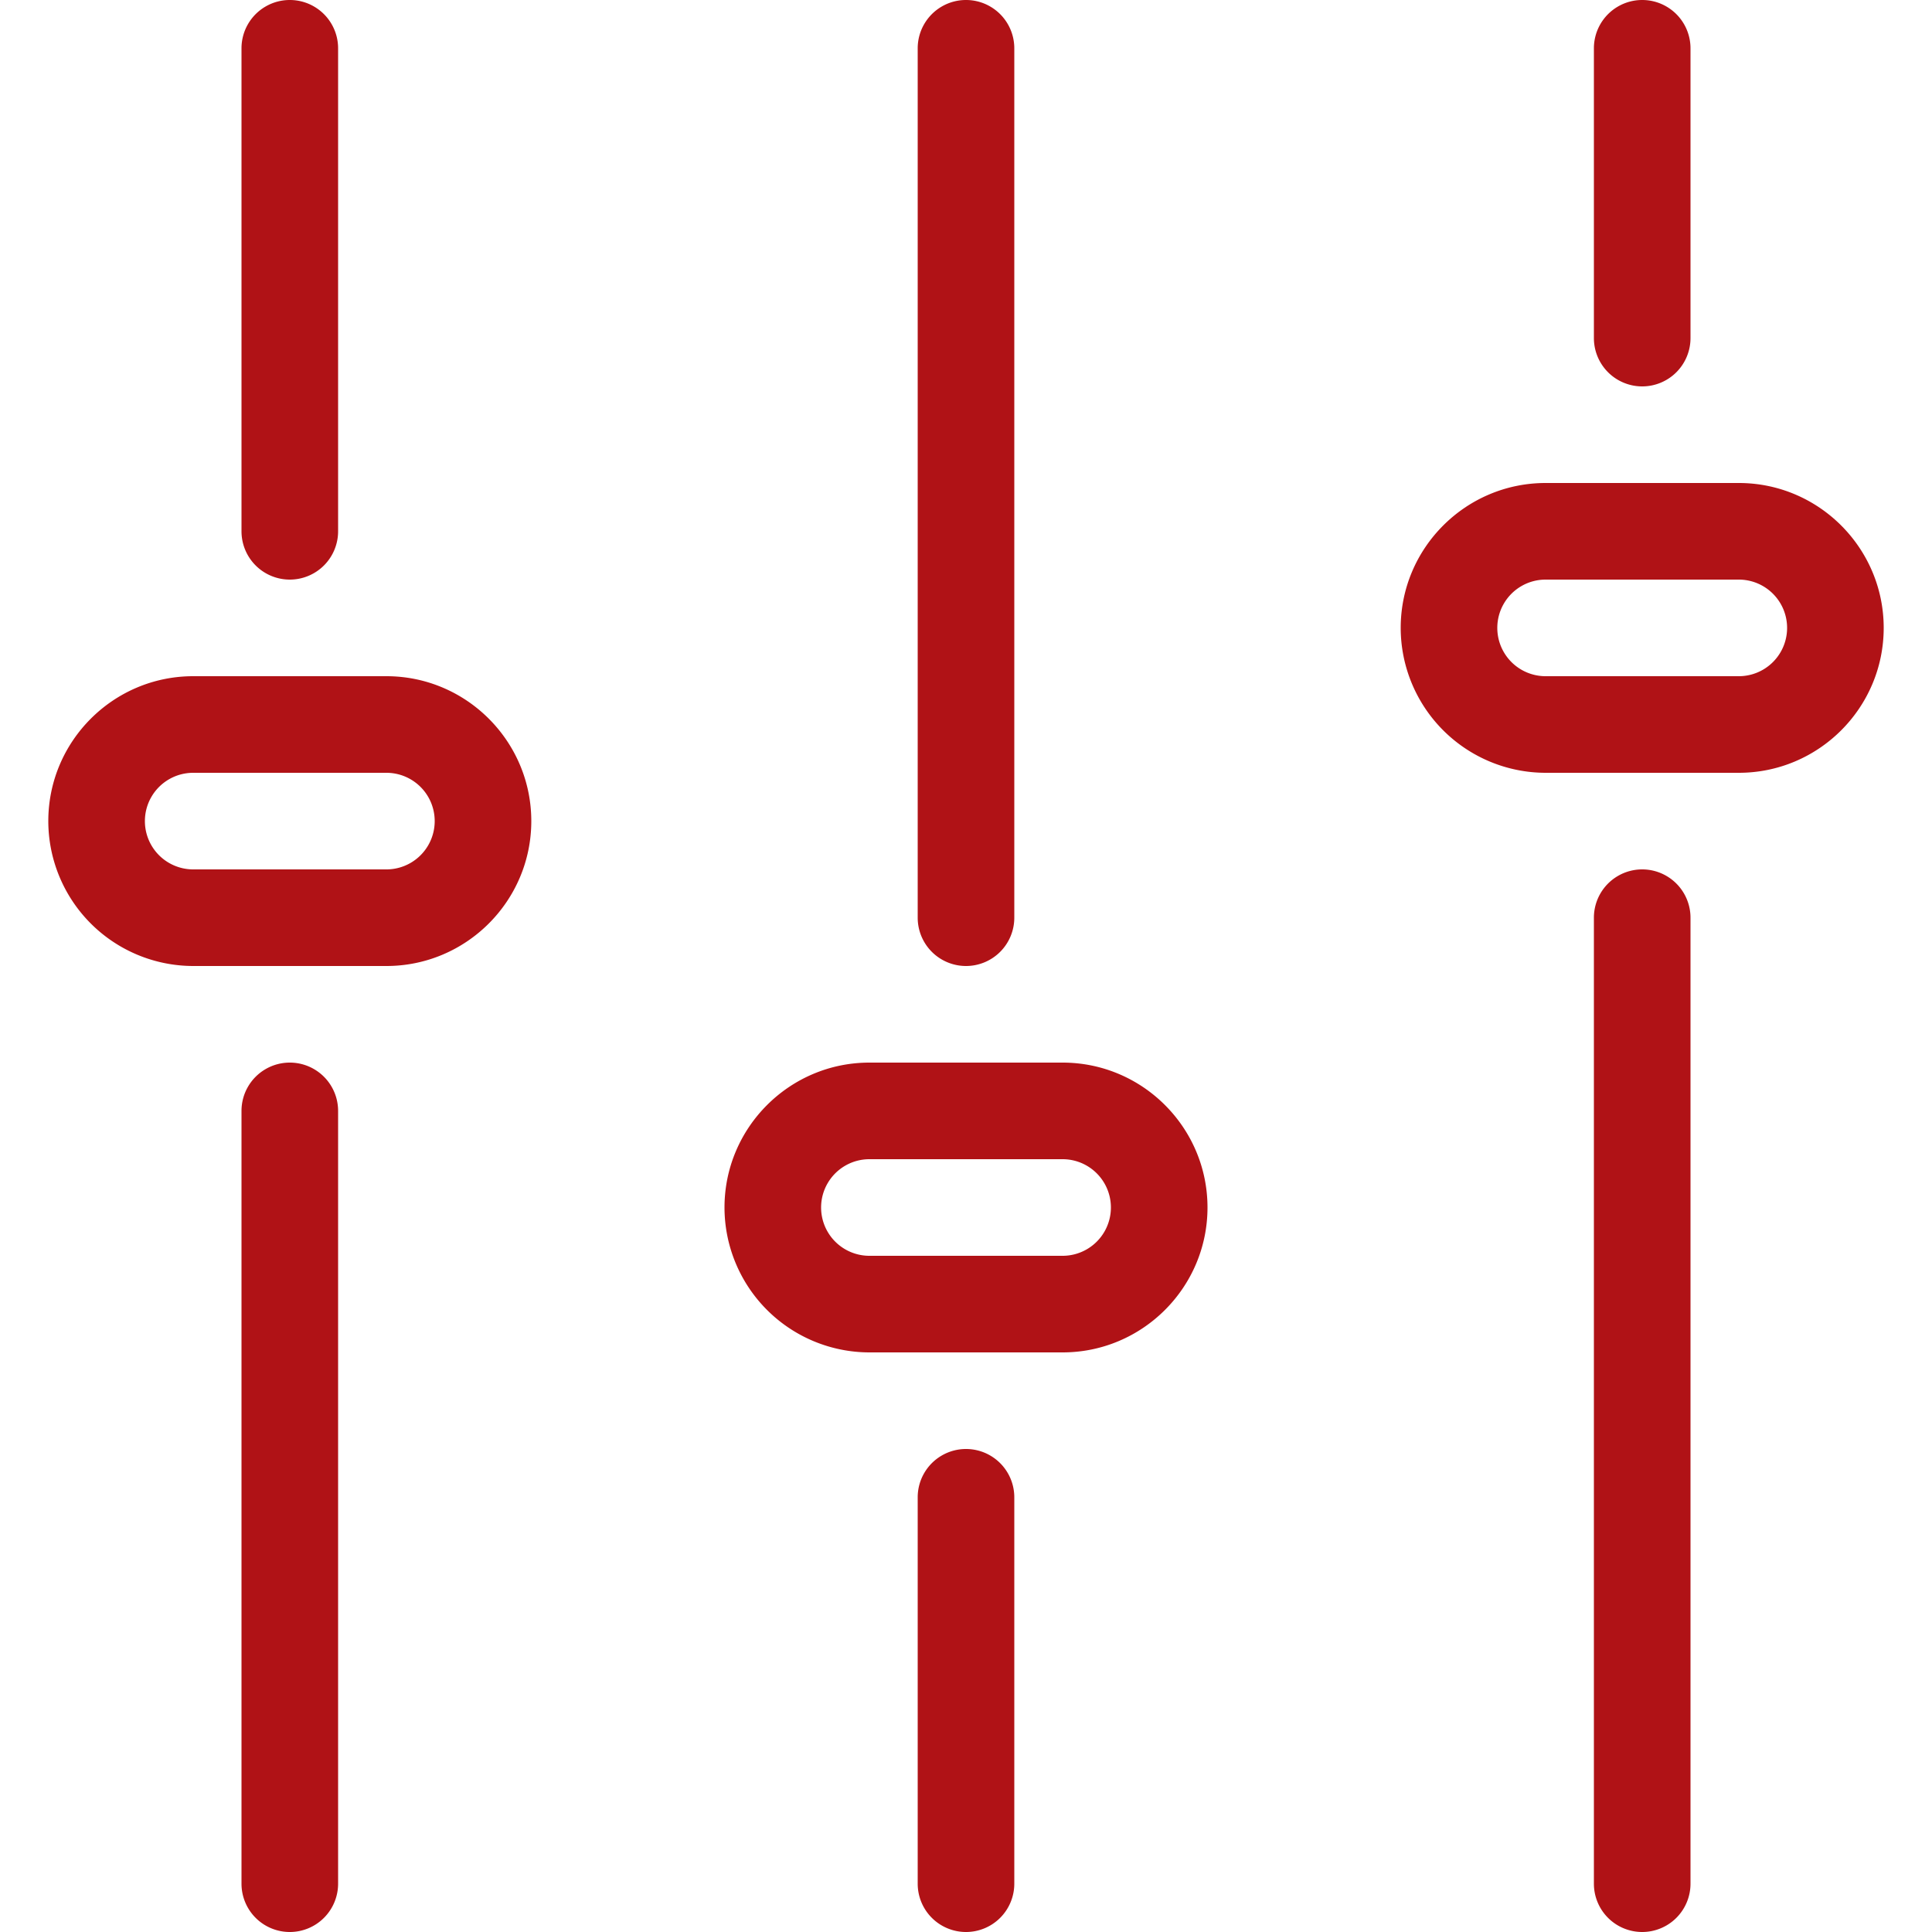
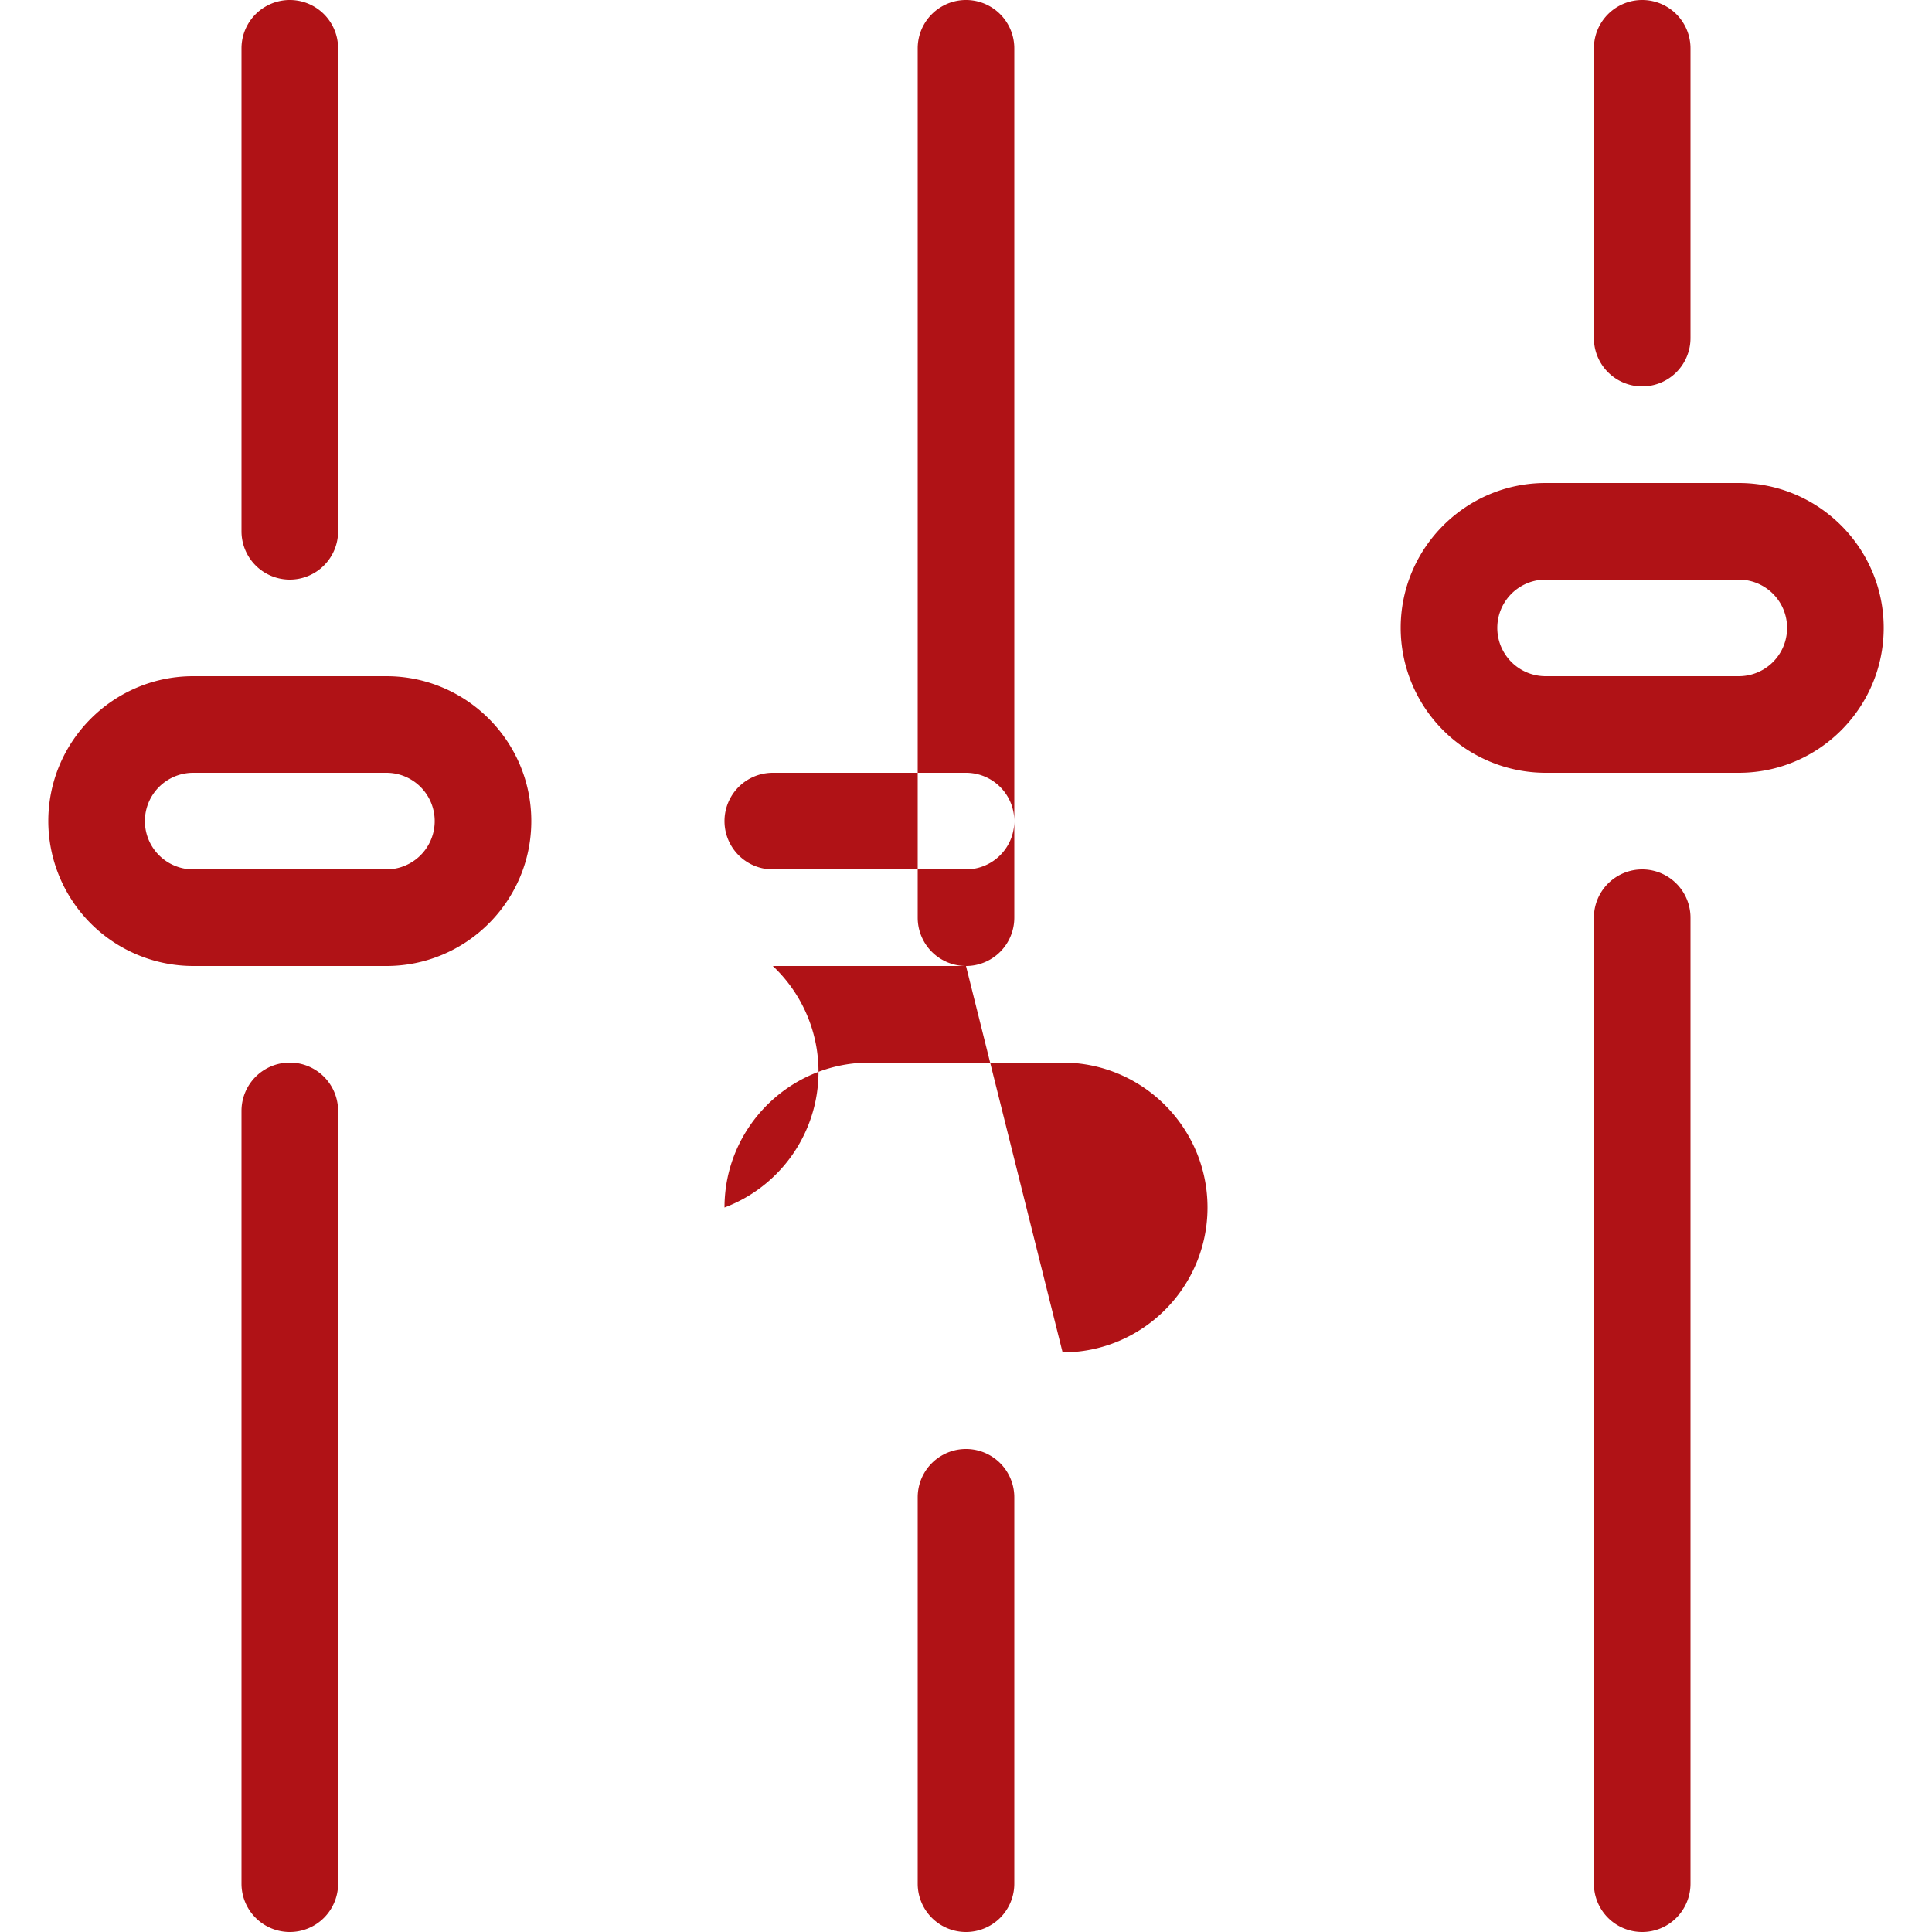
<svg xmlns="http://www.w3.org/2000/svg" width="32" height="32" viewBox="0 0 32 32">
-   <path fill="#b01216" d="M4.8 32a.8.8 0 0 1-.8-.8V18.4a.8.8 0 1 1 1.6 0v12.8a.8.8 0 0 1-.8.8Zm0-22.4a.8.8 0 0 1-.8-.8v-8a.8.8 0 1 1 1.6 0v8a.8.8 0 0 1-.8.8ZM6.4 16H3.2a2.403 2.403 0 0 1-2.4-2.4c0-1.323 1.077-2.4 2.4-2.4h3.2c1.323 0 2.4 1.077 2.4 2.4S7.723 16 6.4 16zm-3.2-3.2a.8.8 0 1 0 0 1.6h3.2a.8.8 0 1 0 0-1.6zM16 32a.8.8 0 0 1-.8-.8v-6.4a.8.8 0 1 1 1.6 0v6.4a.8.8 0 0 1-.8.8zm0-16a.8.8 0 0 1-.8-.8V.8a.8.8 0 1 1 1.6 0v14.4a.8.8 0 0 1-.8.8zm1.6 6.4h-3.2A2.403 2.403 0 0 1 12 20c0-1.323 1.077-2.4 2.4-2.4h3.2c1.323 0 2.4 1.077 2.4 2.4s-1.077 2.4-2.4 2.4zm-3.2-3.2a.8.8 0 1 0 0 1.6h3.2a.8.8 0 1 0 0-1.6zM27.2 32a.8.8 0 0 1-.8-.8v-16a.8.8 0 1 1 1.6 0v16a.8.8 0 0 1-.8.8zm0-25.6a.8.8 0 0 1-.8-.8V.8a.8.8 0 1 1 1.6 0v4.8a.8.8 0 0 1-.8.8zm1.6 6.4h-3.2a2.403 2.403 0 0 1-2.4-2.4c0-1.323 1.077-2.4 2.4-2.4h3.2c1.323 0 2.4 1.077 2.4 2.4s-1.077 2.4-2.4 2.4zm-3.2-3.2a.8.8 0 1 0 0 1.6h3.2a.8.8 0 1 0 0-1.6z" />
+   <path fill="#b01216" d="M4.8 32a.8.8 0 0 1-.8-.8V18.4a.8.8 0 1 1 1.6 0v12.8a.8.8 0 0 1-.8.8Zm0-22.4a.8.8 0 0 1-.8-.8v-8a.8.8 0 1 1 1.6 0v8a.8.8 0 0 1-.8.8ZM6.4 16H3.2a2.403 2.403 0 0 1-2.4-2.4c0-1.323 1.077-2.4 2.4-2.4h3.2c1.323 0 2.4 1.077 2.4 2.4S7.723 16 6.4 16zm-3.2-3.2a.8.8 0 1 0 0 1.6h3.2a.8.8 0 1 0 0-1.6zM16 32a.8.8 0 0 1-.8-.8v-6.4a.8.8 0 1 1 1.6 0v6.4a.8.8 0 0 1-.8.8zm0-16a.8.8 0 0 1-.8-.8V.8a.8.8 0 1 1 1.6 0v14.4a.8.8 0 0 1-.8.8zh-3.2A2.403 2.403 0 0 1 12 20c0-1.323 1.077-2.4 2.4-2.4h3.2c1.323 0 2.4 1.077 2.4 2.4s-1.077 2.4-2.4 2.4zm-3.2-3.2a.8.8 0 1 0 0 1.6h3.2a.8.8 0 1 0 0-1.6zM27.2 32a.8.8 0 0 1-.8-.8v-16a.8.8 0 1 1 1.6 0v16a.8.8 0 0 1-.8.8zm0-25.6a.8.8 0 0 1-.8-.8V.8a.8.8 0 1 1 1.6 0v4.8a.8.8 0 0 1-.8.8zm1.6 6.4h-3.2a2.403 2.403 0 0 1-2.4-2.4c0-1.323 1.077-2.4 2.4-2.4h3.2c1.323 0 2.4 1.077 2.4 2.4s-1.077 2.4-2.4 2.4zm-3.2-3.2a.8.8 0 1 0 0 1.6h3.2a.8.8 0 1 0 0-1.6z" />
</svg>